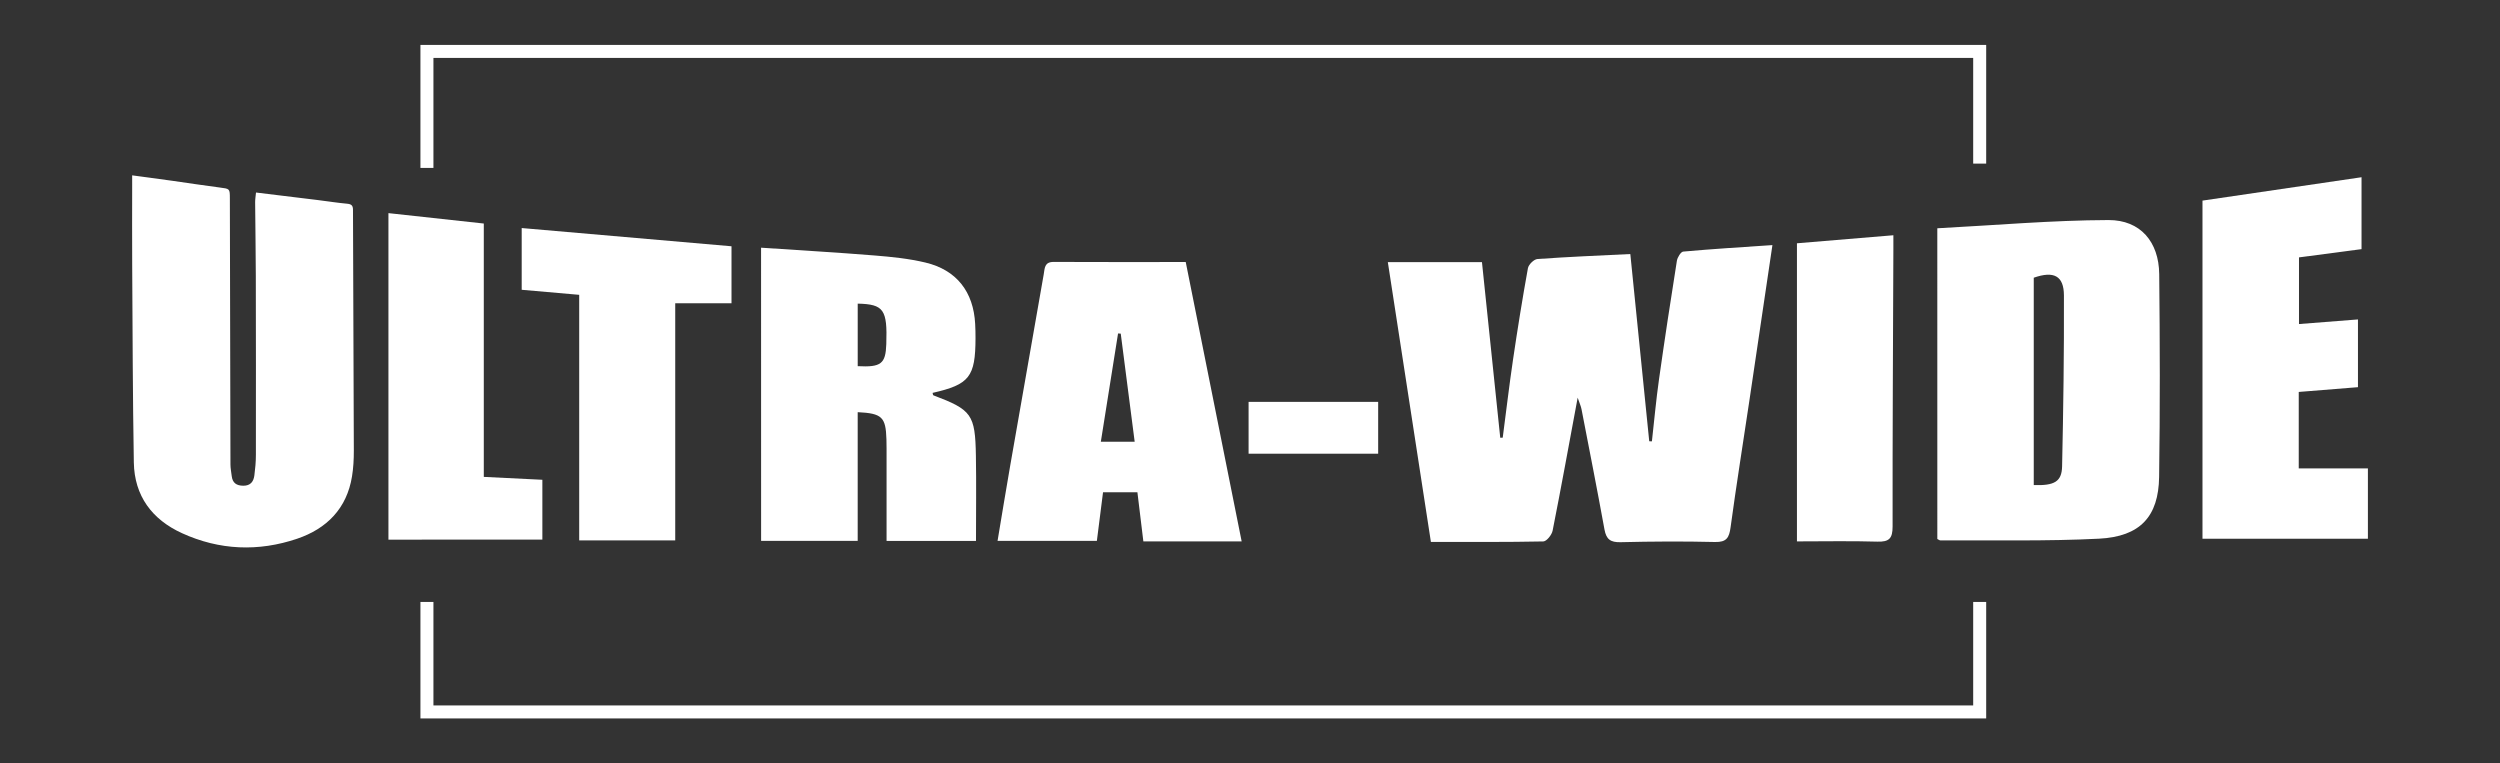
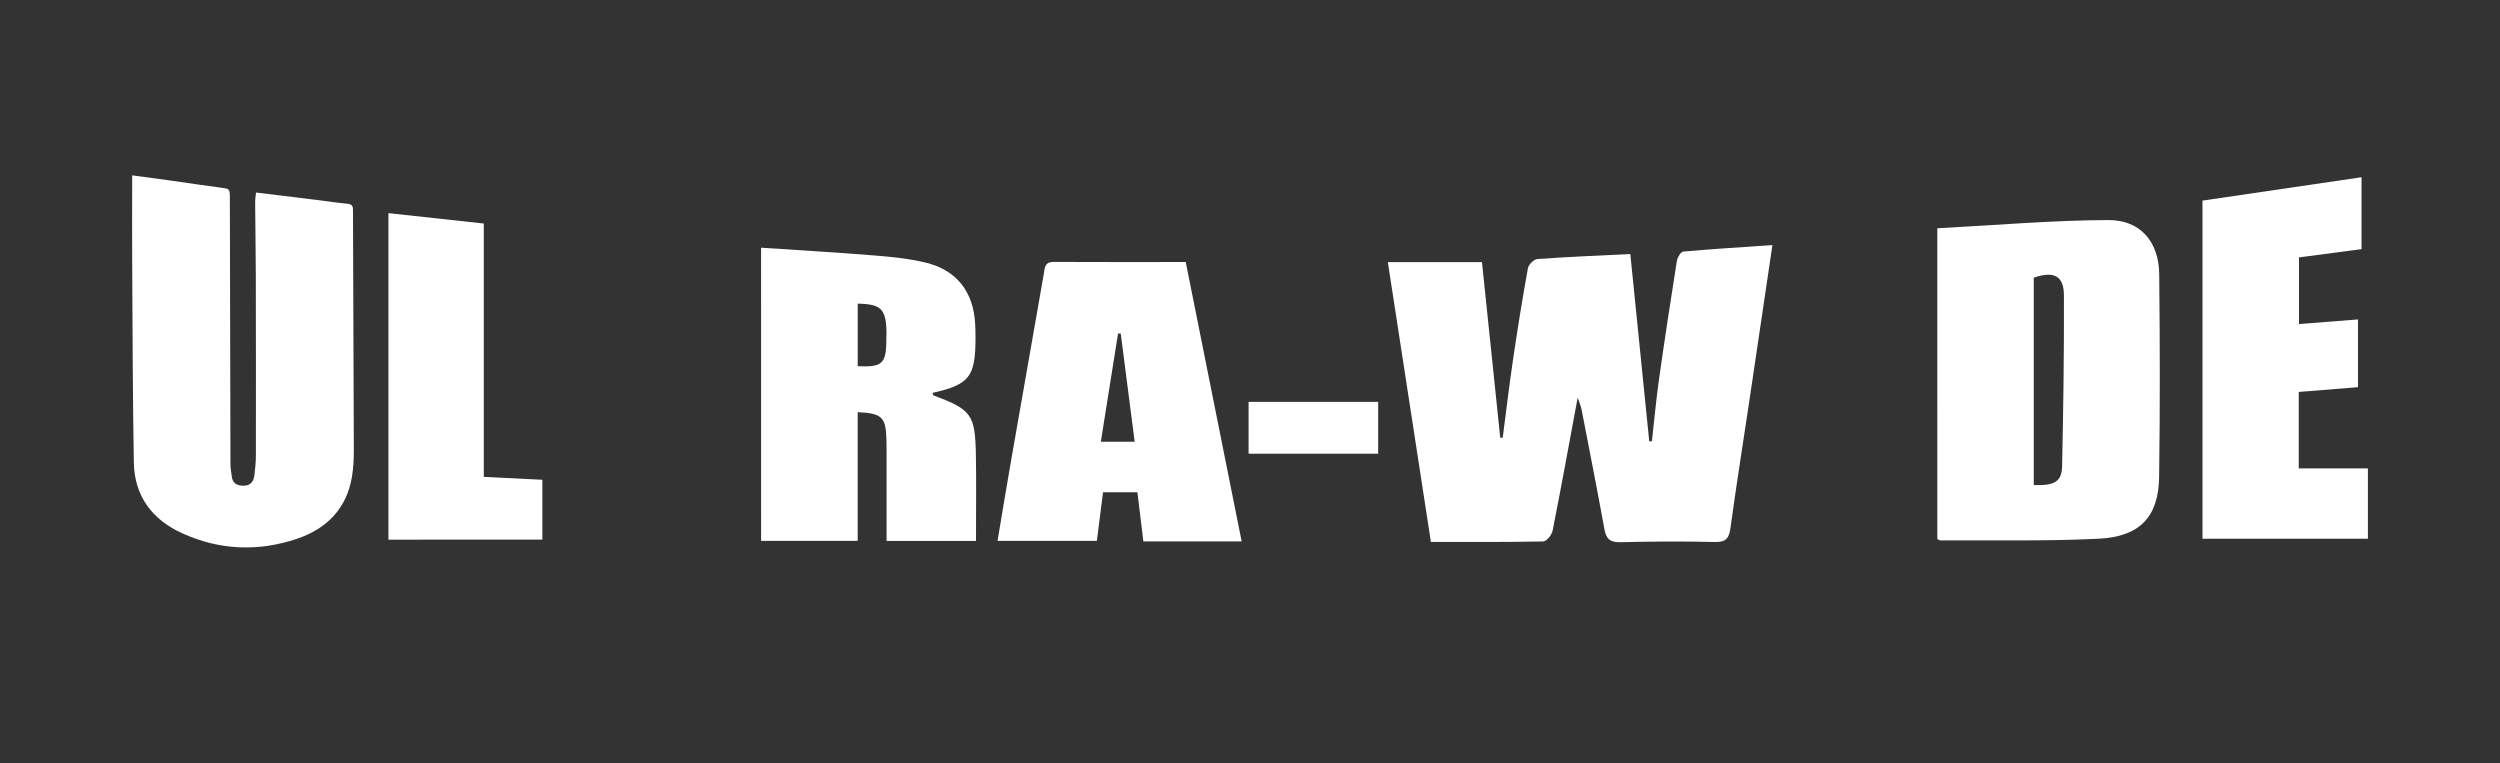
<svg xmlns="http://www.w3.org/2000/svg" version="1.1" x="0px" y="0px" viewBox="0 0 131 40" style="enable-background:new 0 0 131 40;" xml:space="preserve">
  <rect x="0" y="0" width="131" height="40" fill="#333333" stroke="none" />
  <style type="text/css">
	.st0{fill:#FFFFFF;}
	.st1{fill:#231F20;}
	.st2{fill:#00539F;}
	.st3{fill:#B5B7B9;}
	.st4{fill:#17436D;}
	.st5{fill:#007AAE;}
	.st6{fill:#80A9CF;}
	.st7{clip-path:url(#SVGID_00000116952996247183166800000011513591010129189507_);}
	.st8{fill:#E7A923;}
	.st9{fill:none;}
	.st10{display:none;}
	.st11{display:inline;fill:#231F20;}
	.st12{display:inline;fill:#CF202F;}
	.st13{display:inline;}
	.st14{fill:#25539E;}
	.st15{fill:#009733;}
	.st16{fill:#224D8F;}
	.st17{fill:#515254;}
	.st18{enable-background:new    ;}
	.st19{fill:#00549F;}
	.st20{fill:#004DA2;}
	.st21{fill:#CF202F;}
	.st22{fill:url(#SVGID_00000155858825808886350610000000470290315068929176_);}
	.st23{fill:#BE1E2D;}
	.st24{fill:#821526;}
	.st25{fill:url(#SVGID_00000154386344629729424100000002124127760296416135_);}
	.st26{fill:#9D1522;}
	.st27{fill:url(#SVGID_00000137108013847119129230000010164027040842963366_);}
	.st28{fill:none;stroke:#0A0300;stroke-width:0.324;stroke-miterlimit:10;}
	.st29{fill-rule:evenodd;clip-rule:evenodd;fill:#FFFFFF;}
	.st30{fill:#E21936;}
	.st31{fill:#0A0300;}
	.st32{fill:#0052A2;}
	.st33{fill:#F25022;}
	.st34{fill:#7FBA00;}
	.st35{fill:#00A4EF;}
	.st36{fill:#FFB900;}
	.st37{fill:#737373;}
	.st38{fill:#0053A0;}
	.st39{fill:#24418E;}
	.st40{fill:#767676;}
	.st41{fill:#0055A0;}
	.st42{fill:#285DFE;}
	.st43{display:none;opacity:0.4;fill:#004C92;}
	.st44{fill:#214D8F;}
	.st45{fill:#00539E;}
	.st46{fill:#43CC32;}
	.st47{fill:#2E9423;}
	.st48{fill:#255299;}
	.st49{fill:#224D86;}
	.st50{fill:#DA291C;}
	.st51{fill:#333333;}
	.st52{fill:#004B8D;}
	.st53{fill:#FF0000;}
	.st54{fill:#02AEF0;}
	.st55{fill:#77787B;}
	.st56{fill:#004E9F;}
	.st57{fill:#0052A4;}
	.st58{fill:#000099;}
	.st59{fill:#C1272D;}
	.st60{fill:#0B4DA2;}
	.st61{fill:#697072;}
	.st62{fill:#0CB14B;}
	.st63{fill:#006BB6;}
</style>
  <g id="Layer_1">
</g>
  <g id="art">
    <g>
      <path class="st0" d="M6.925,9.188c0.737,0.1,1.408,0.188,2.079,0.282c0.837,0.117,1.673,0.249,2.511,0.356    c0.526,0.068,0.529,0.053,0.53,0.577c0.01,4.645,0.018,9.29,0.031,13.936    c0.001,0.203,0.043,0.407,0.067,0.61c0.042,0.359,0.252,0.5,0.605,0.503    c0.377,0.002,0.538-0.214,0.581-0.538c0.047-0.356,0.08-0.717,0.08-1.076c0.004-3.127,0.003-6.254-0.004-9.38    c-0.003-1.286-0.026-2.573-0.035-3.859c-0.001-0.161,0.028-0.322,0.045-0.511    c1.11,0.135,2.176,0.263,3.241,0.395c0.509,0.063,1.016,0.145,1.526,0.191c0.224,0.02,0.315,0.085,0.315,0.321    c0.012,4.207,0.034,8.415,0.044,12.622c0.001,0.449-0.023,0.903-0.095,1.345    c-0.271,1.684-1.326,2.741-2.872,3.266c-2.032,0.69-4.078,0.607-6.041-0.291    c-1.566-0.716-2.49-1.95-2.52-3.703c-0.059-3.46-0.065-6.92-0.086-10.38    c-0.009-1.39-0.001-2.779-0.001-4.169C6.925,9.542,6.925,9.403,6.925,9.188z" />
      <path class="st0" d="M92.875,12.843c-0.415,2.801-0.813,5.507-1.217,8.213c-0.327,2.192-0.677,4.382-0.976,6.578    c-0.073,0.538-0.207,0.782-0.817,0.767c-1.647-0.041-3.297-0.03-4.945,0.01    c-0.528,0.013-0.751-0.148-0.845-0.664c-0.383-2.106-0.797-4.205-1.204-6.306    c-0.03-0.157-0.101-0.306-0.201-0.603c-0.452,2.431-0.864,4.704-1.313,6.97    c-0.044,0.22-0.316,0.56-0.488,0.563c-1.943,0.04-3.887,0.025-5.89,0.025    c-0.751-4.883-1.495-9.719-2.256-14.659c1.651,0,3.217,0,4.932,0c0.313,3.01,0.635,6.106,0.958,9.201    c0.043-0.002,0.087-0.003,0.13-0.005c0.179-1.364,0.34-2.73,0.54-4.09c0.236-1.601,0.493-3.2,0.781-4.792    c0.035-0.19,0.315-0.465,0.497-0.478c1.589-0.115,3.181-0.179,4.868-0.262c0.333,3.3,0.662,6.556,0.991,9.812    c0.047,0.001,0.093,0.002,0.14,0.003c0.122-1.085,0.22-2.174,0.373-3.256    c0.292-2.071,0.608-4.139,0.936-6.205c0.029-0.18,0.205-0.471,0.333-0.482    C89.736,13.045,91.274,12.951,92.875,12.843z" />
      <path class="st0" d="M101.515,11.962c3.049-0.16,6.007-0.42,8.966-0.431c1.683-0.006,2.644,1.149,2.662,2.831    c0.037,3.544,0.046,7.088-0.005,10.632c-0.03,2.073-0.993,3.123-3.146,3.233    c-2.766,0.14-5.542,0.073-8.314,0.091c-0.043,0-0.086-0.038-0.162-0.074    C101.515,22.902,101.515,17.546,101.515,11.962z M106.569,25.417c1.08,0.037,1.467-0.177,1.485-0.977    c0.065-2.985,0.107-5.971,0.096-8.957c-0.004-1.034-0.529-1.3-1.581-0.931    C106.569,18.146,106.569,21.751,106.569,25.417z" />
      <path class="st0" d="M39.88,12.979c2.019,0.136,3.985,0.249,5.947,0.408c0.893,0.072,1.795,0.163,2.663,0.37    c1.637,0.389,2.522,1.535,2.609,3.219c0.013,0.249,0.019,0.499,0.018,0.748c-0.006,2.027-0.319,2.424-2.249,2.863    c0.014,0.045,0.016,0.119,0.043,0.129c2.008,0.759,2.189,0.996,2.226,3.162c0.025,1.469,0.005,2.939,0.005,4.468    c-1.546,0-3.074,0-4.686,0c0-1.474,0-2.915-0-4.356c-0-0.325,0.003-0.649-0.007-0.973    c-0.035-1.163-0.232-1.357-1.506-1.419c0,2.232,0,4.462,0,6.745c-1.717,0-3.35,0-5.061,0    C39.88,23.245,39.88,18.17,39.88,12.979z M44.944,15.91c0,1.127,0,2.206,0,3.277    c1.228,0.065,1.464-0.127,1.498-1.159C46.503,16.222,46.31,15.942,44.944,15.91z" />
      <path class="st0" d="M65.063,28.369c-1.764,0-3.428,0-5.151,0c-0.104-0.86-0.205-1.693-0.312-2.575    c-0.589,0-1.152,0-1.801,0c-0.104,0.822-0.209,1.654-0.323,2.547c-1.705,0-3.41,0-5.204,0    c0.224-1.337,0.438-2.654,0.667-3.968c0.581-3.333,1.17-6.665,1.752-9.998c0.056-0.319,0.031-0.652,0.52-0.65    c2.292,0.012,4.584,0.005,6.921,0.005C63.124,18.681,64.084,23.477,65.063,28.369z M59.457,23.146    c-0.249-1.929-0.49-3.796-0.73-5.664c-0.047-0.003-0.094-0.006-0.141-0.009    c-0.297,1.871-0.595,3.743-0.902,5.673C58.315,23.146,58.852,23.146,59.457,23.146z" />
      <path class="st0" d="M120.454,20.538c0,1.341,0,2.649,0,4.007c1.212,0,2.397,0,3.624,0c0,1.237,0,2.425,0,3.686    c-2.867,0-5.744,0-8.668,0c0-5.89,0-11.768,0-17.719c2.774-0.408,5.525-0.812,8.334-1.225c0,1.241,0,2.469,0,3.768    c-1.063,0.14-2.143,0.282-3.277,0.432c0,1.157,0,2.29,0,3.493c1.038-0.081,2.042-0.16,3.09-0.242    c0,1.218,0,2.356,0,3.55C122.519,20.372,121.512,20.453,120.454,20.538z" />
-       <path class="st0" d="M38.331,12.905c0,1.034,0,2,0,2.987c-0.983,0-1.937,0-2.949,0c0,4.119,0,8.246,0,12.425    c-1.668,0-3.277,0-5.032,0c0-4.284,0-8.554,0-12.868c-1.074-0.094-2.011-0.176-3.013-0.264c0-1.055,0-2.108,0-3.235    C30.986,12.267,34.624,12.582,38.331,12.905z" />
      <path class="st0" d="M20.354,28.277c0-5.71,0-11.342,0-17.109c1.628,0.177,3.245,0.354,4.997,0.545    c0,4.42,0,8.82,0,13.276c1.095,0.054,2.057,0.102,3.069,0.151c0,1.045,0,2.055,0,3.136    C25.77,28.277,23.116,28.277,20.354,28.277z" />
-       <path class="st0" d="M94.16,28.369c0-5.268,0-10.418,0-15.621c1.681-0.14,3.312-0.276,5.053-0.421    c0,0.282,0.001,0.519-0,0.757c-0.018,4.835-0.047,9.669-0.041,14.504c0.001,0.624-0.178,0.813-0.799,0.794    C96.984,28.34,95.592,28.369,94.16,28.369z" />
      <rect x="65.426" y="21.058" class="st0" width="6.79" height="2.716" />
      <g>
-         <polygon class="st0" points="104.076,37.646 22.031,37.646 22.031,31.542 22.712,31.542 22.712,36.965      103.395,36.965 103.395,31.542 104.076,31.542    " />
-         <polygon class="st0" points="22.712,8.799 22.031,8.799 22.031,2.354 104.076,2.354 104.076,8.573 103.395,8.573      103.395,3.035 22.712,3.035    " />
-       </g>
+         </g>
    </g>
  </g>
</svg>